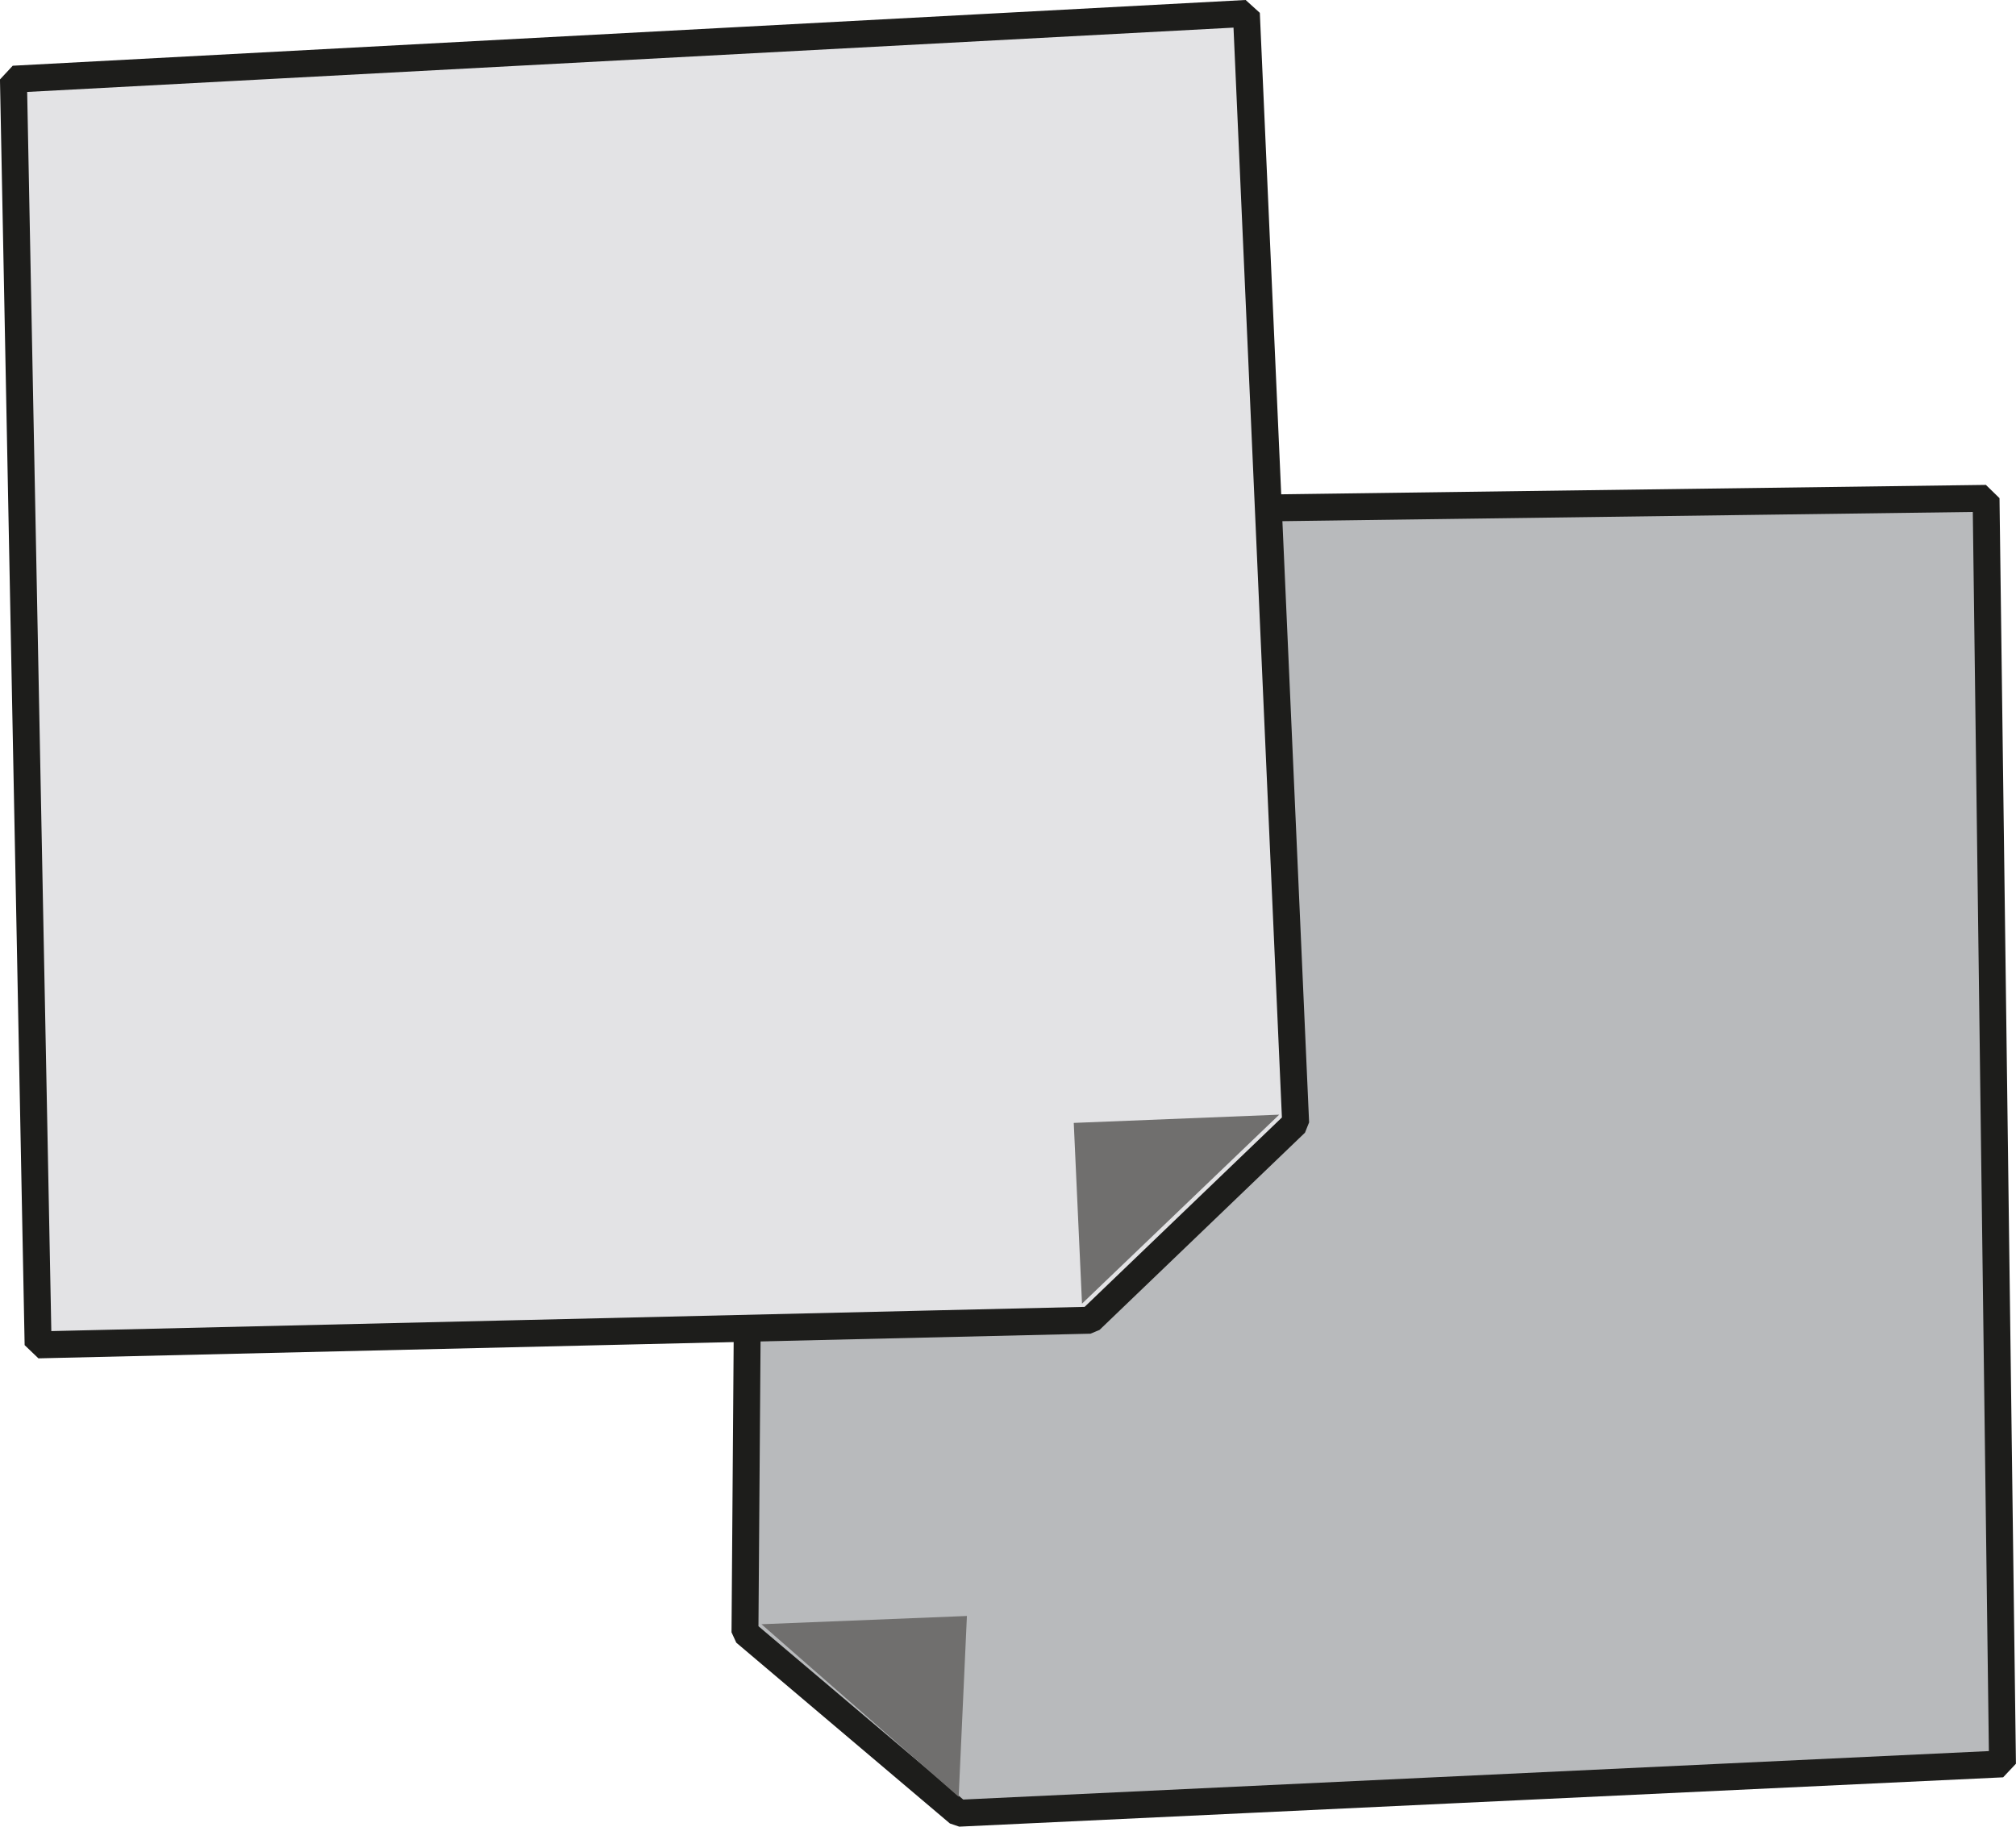
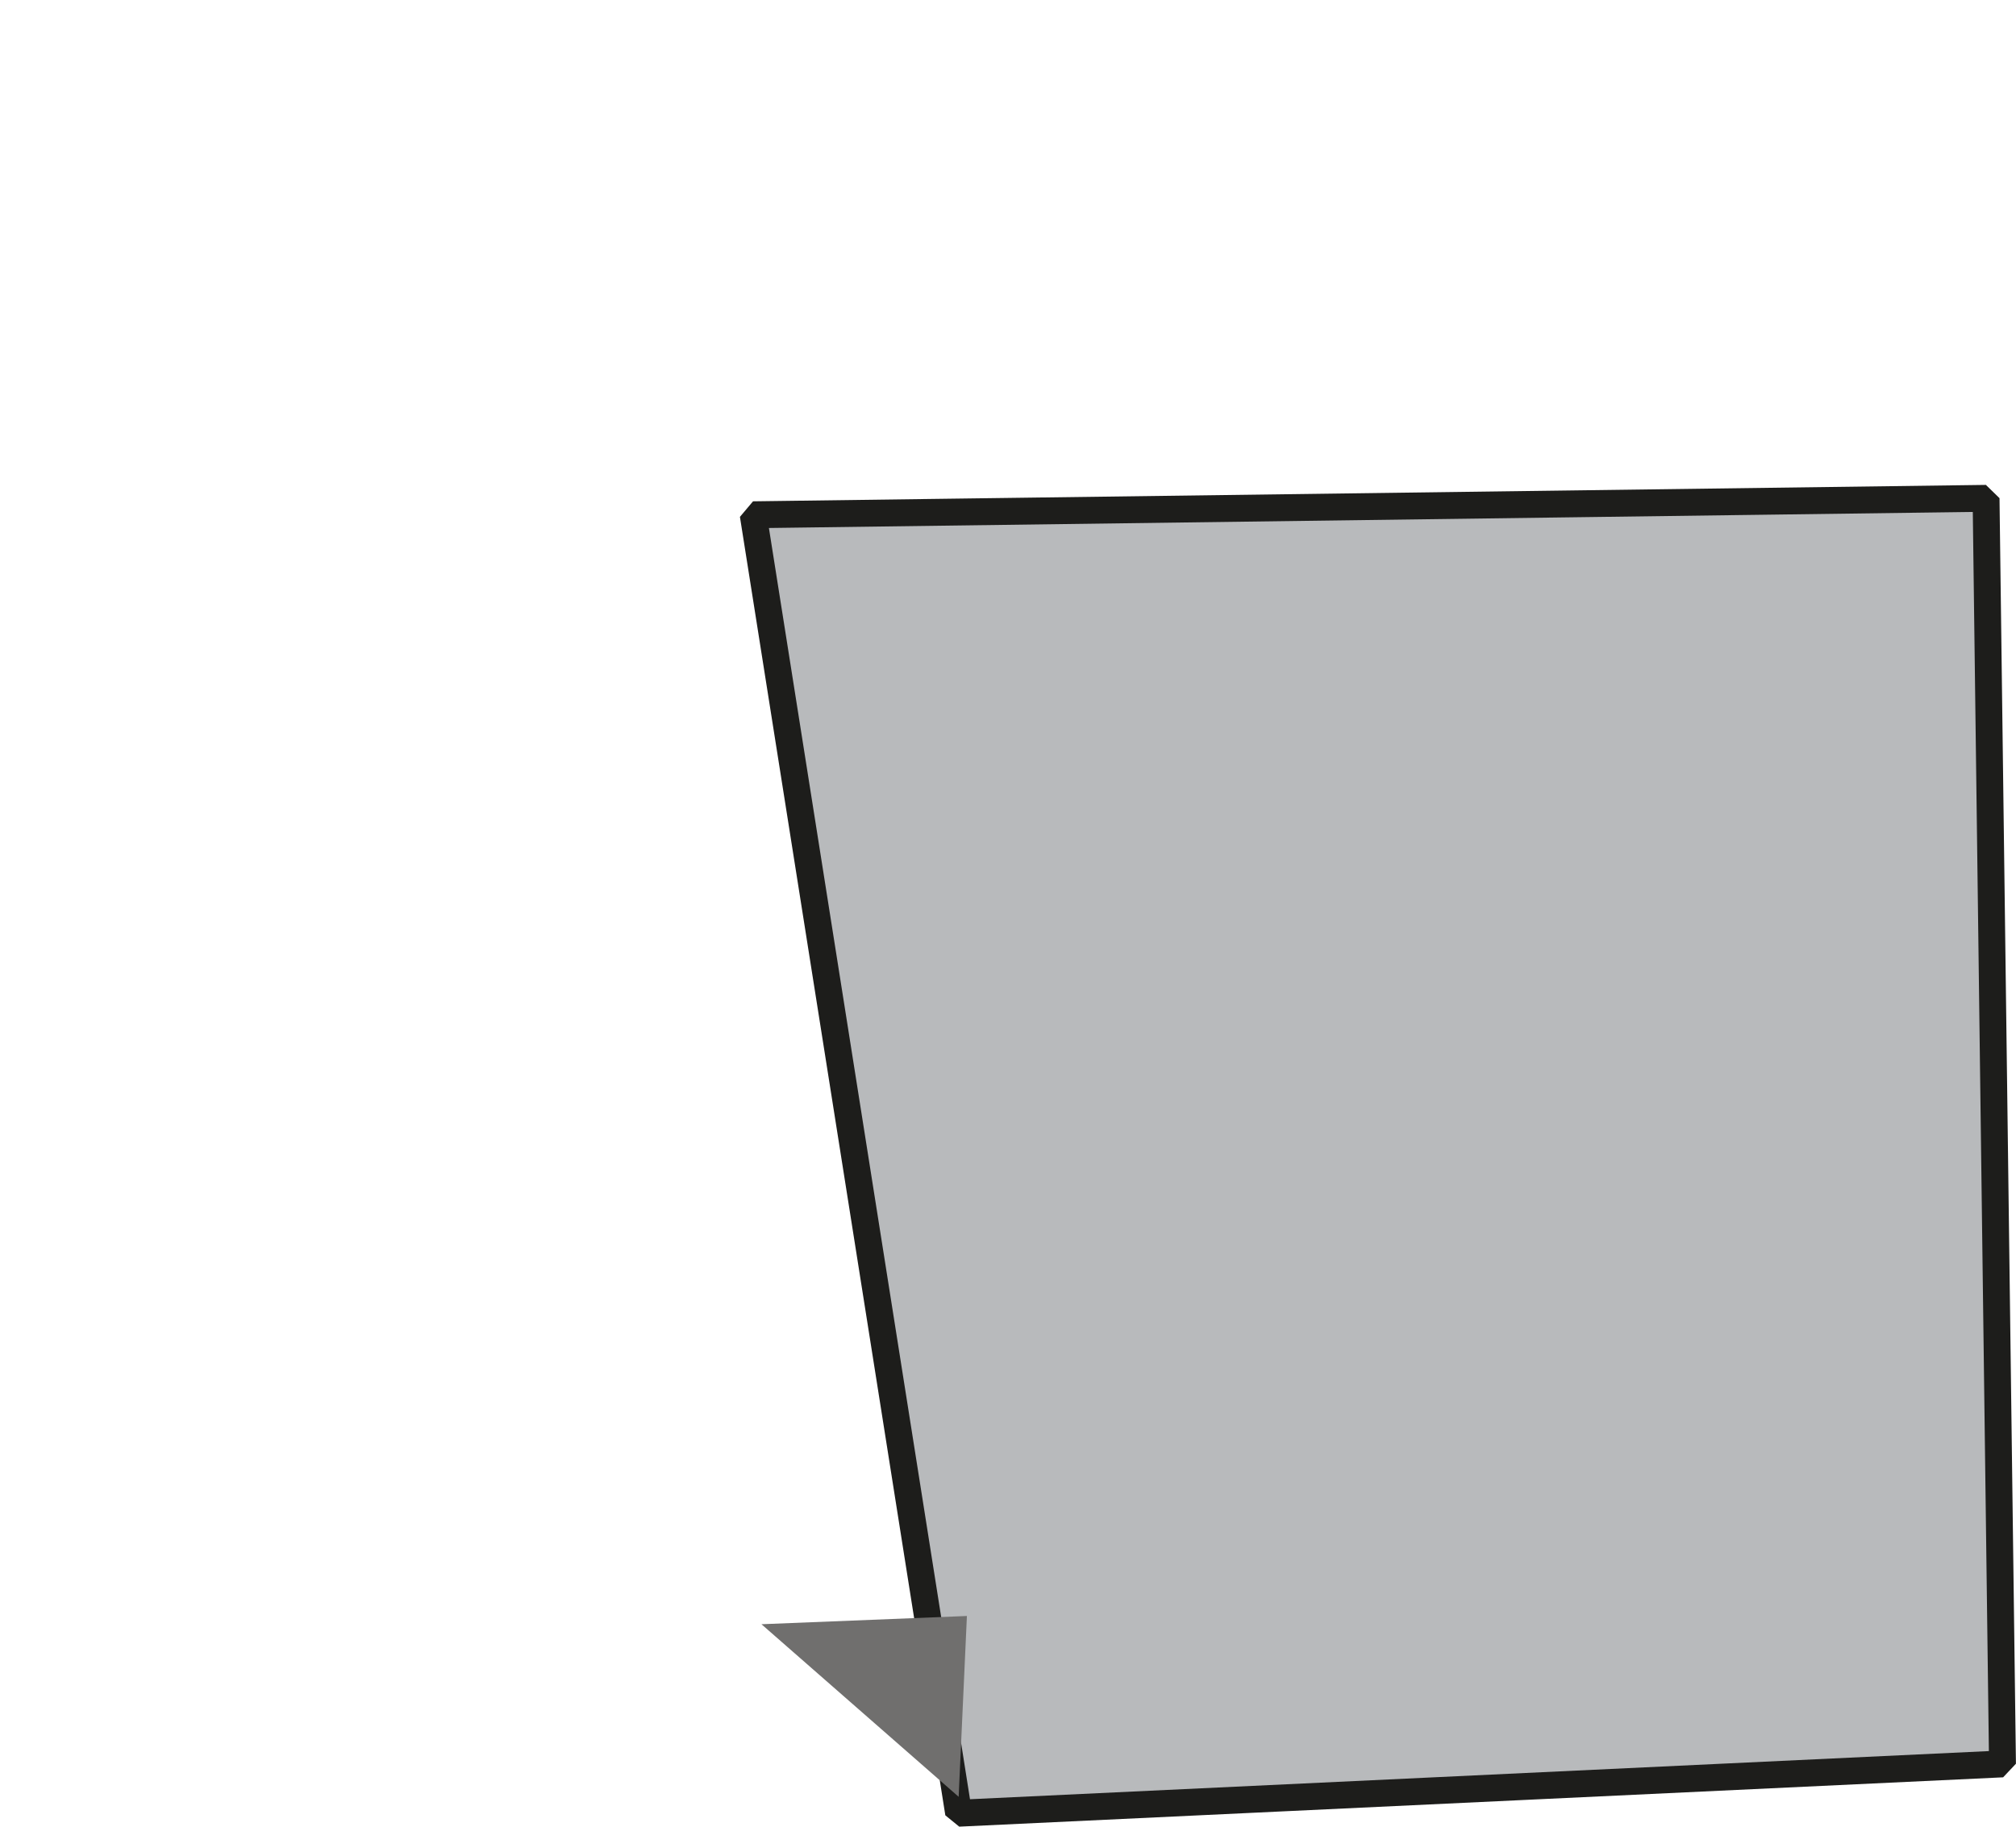
<svg xmlns="http://www.w3.org/2000/svg" width="31.792" height="28.811" viewBox="0 0 31.792 28.811">
  <g id="_05" data-name="05" transform="translate(0.212 0.212)">
    <g id="Grupo_4213" data-name="Grupo 4213" transform="translate(11.536 7.648)">
      <g id="Grupo_4212" data-name="Grupo 4212">
-         <path id="Caminho_6460" data-name="Caminho 6460" d="M24.83,13.459,44.272,13.2l.259,19.961-16.462.778L24.7,31.087Z" transform="translate(-24.7 -13.2)" fill="#b8babc" stroke="#1d1d1b" stroke-linecap="round" stroke-linejoin="bevel" stroke-miterlimit="10" stroke-width="0.424" />
+         <path id="Caminho_6460" data-name="Caminho 6460" d="M24.83,13.459,44.272,13.2l.259,19.961-16.462.778Z" transform="translate(-24.7 -13.2)" fill="#b8babc" stroke="#1d1d1b" stroke-linecap="round" stroke-linejoin="bevel" stroke-miterlimit="10" stroke-width="0.424" />
      </g>
      <path id="Caminho_6461" data-name="Caminho 6461" d="M28.011,29.652l.13-2.852-3.24.13Z" transform="translate(-24.641 -9.172)" fill="#706f6e" />
    </g>
    <g id="Grupo_4215" data-name="Grupo 4215" transform="translate(0 0)">
      <g id="Grupo_4214" data-name="Grupo 4214">
-         <path id="Caminho_6462" data-name="Caminho 6462" d="M35.243,7.3,15.8,8.337,16.189,28.3l16.591-.389,3.24-3.111Z" transform="translate(-15.8 -7.3)" fill="#e3e3e5" stroke="#1d1d1b" stroke-linecap="round" stroke-linejoin="bevel" stroke-miterlimit="10" stroke-width="0.425" />
-       </g>
-       <path id="Caminho_6463" data-name="Caminho 6463" d="M28.83,23.681,28.7,20.83l3.24-.13Z" transform="translate(-11.979 -3.331)" fill="#706f6e" />
+         </g>
    </g>
  </g>
</svg>